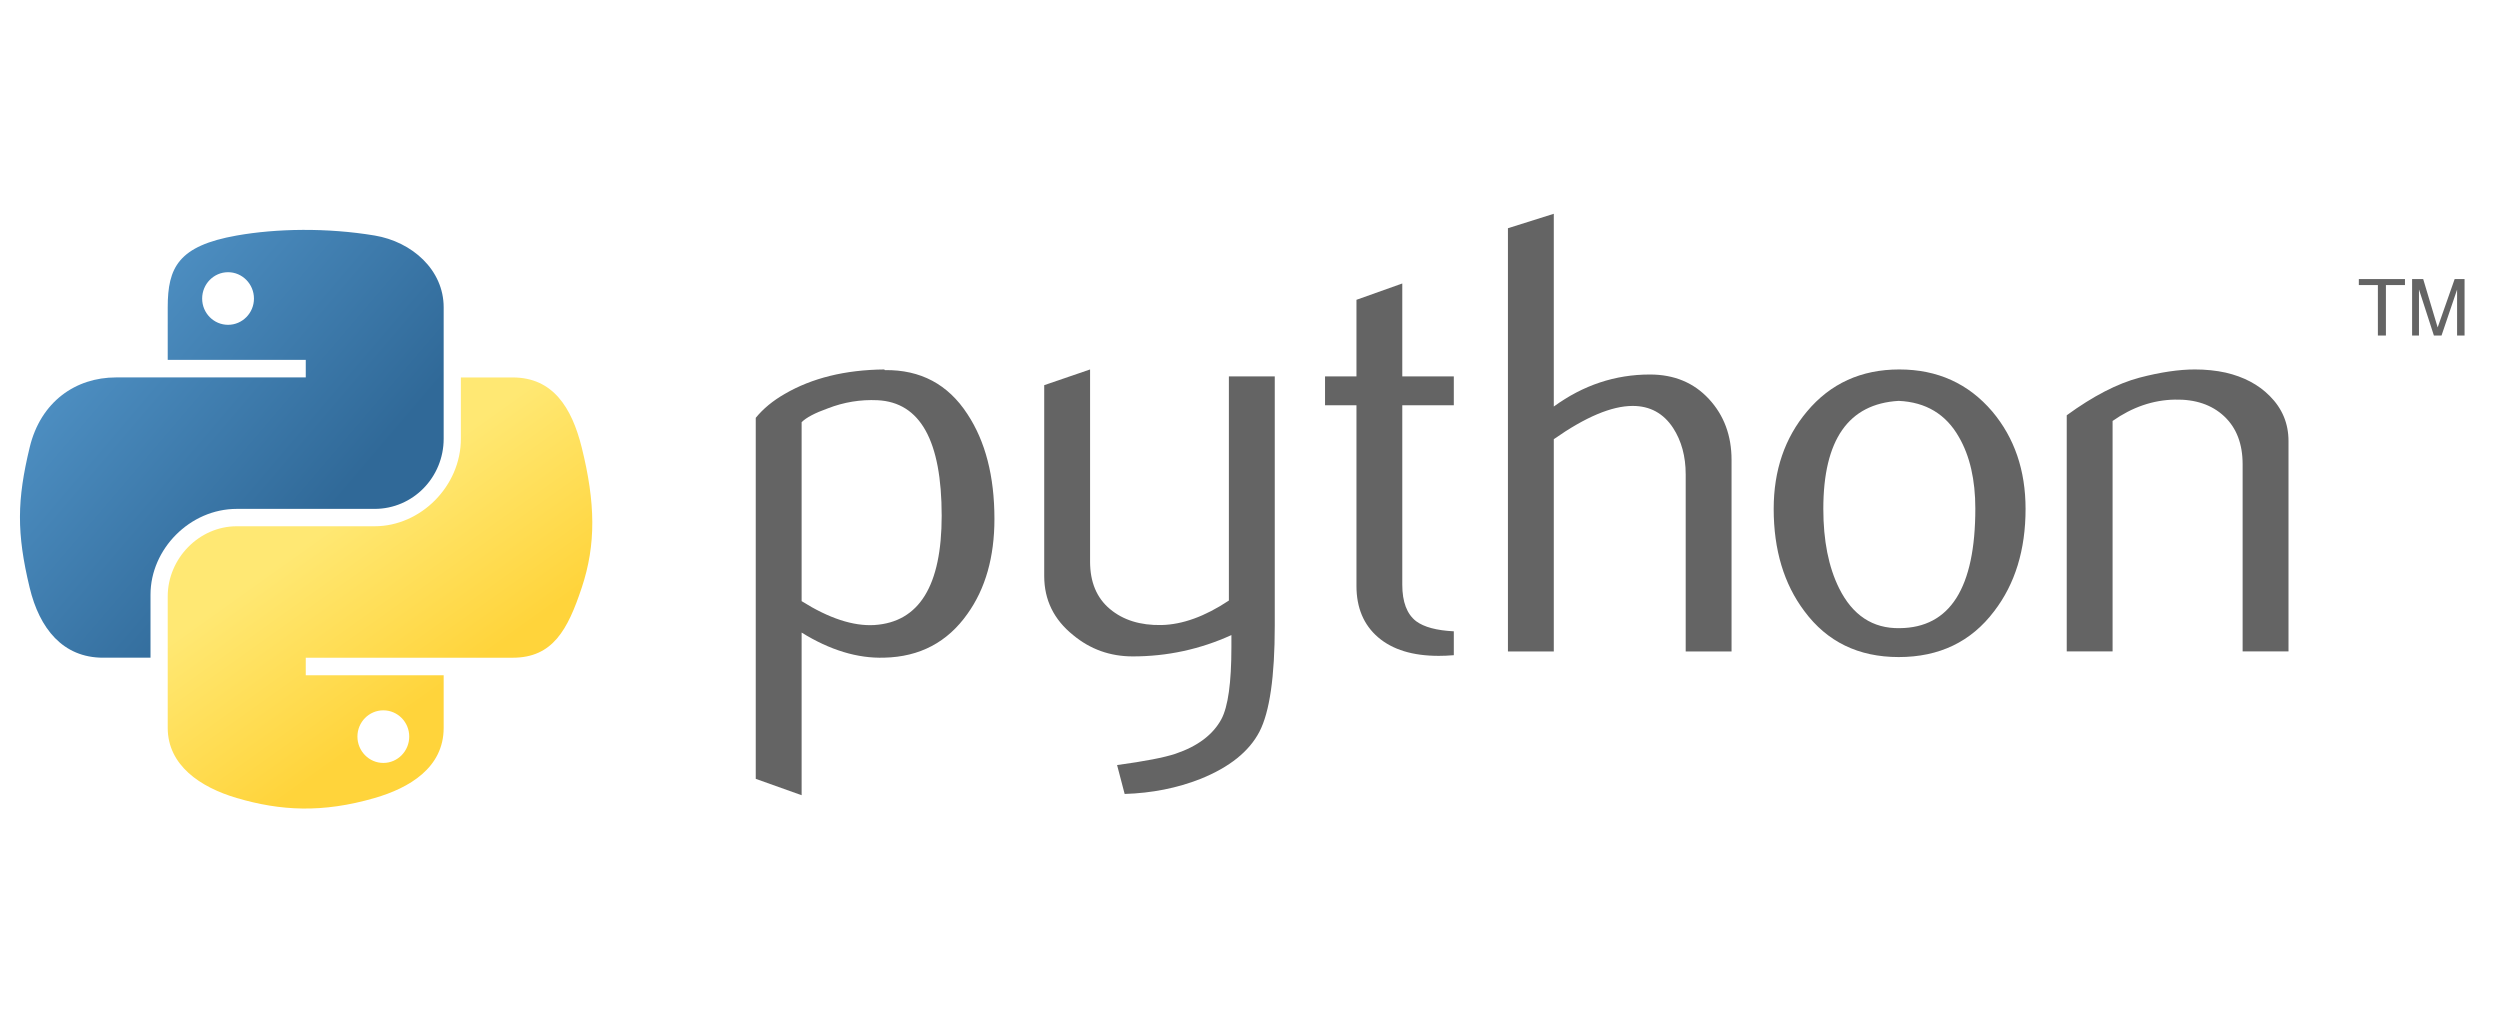
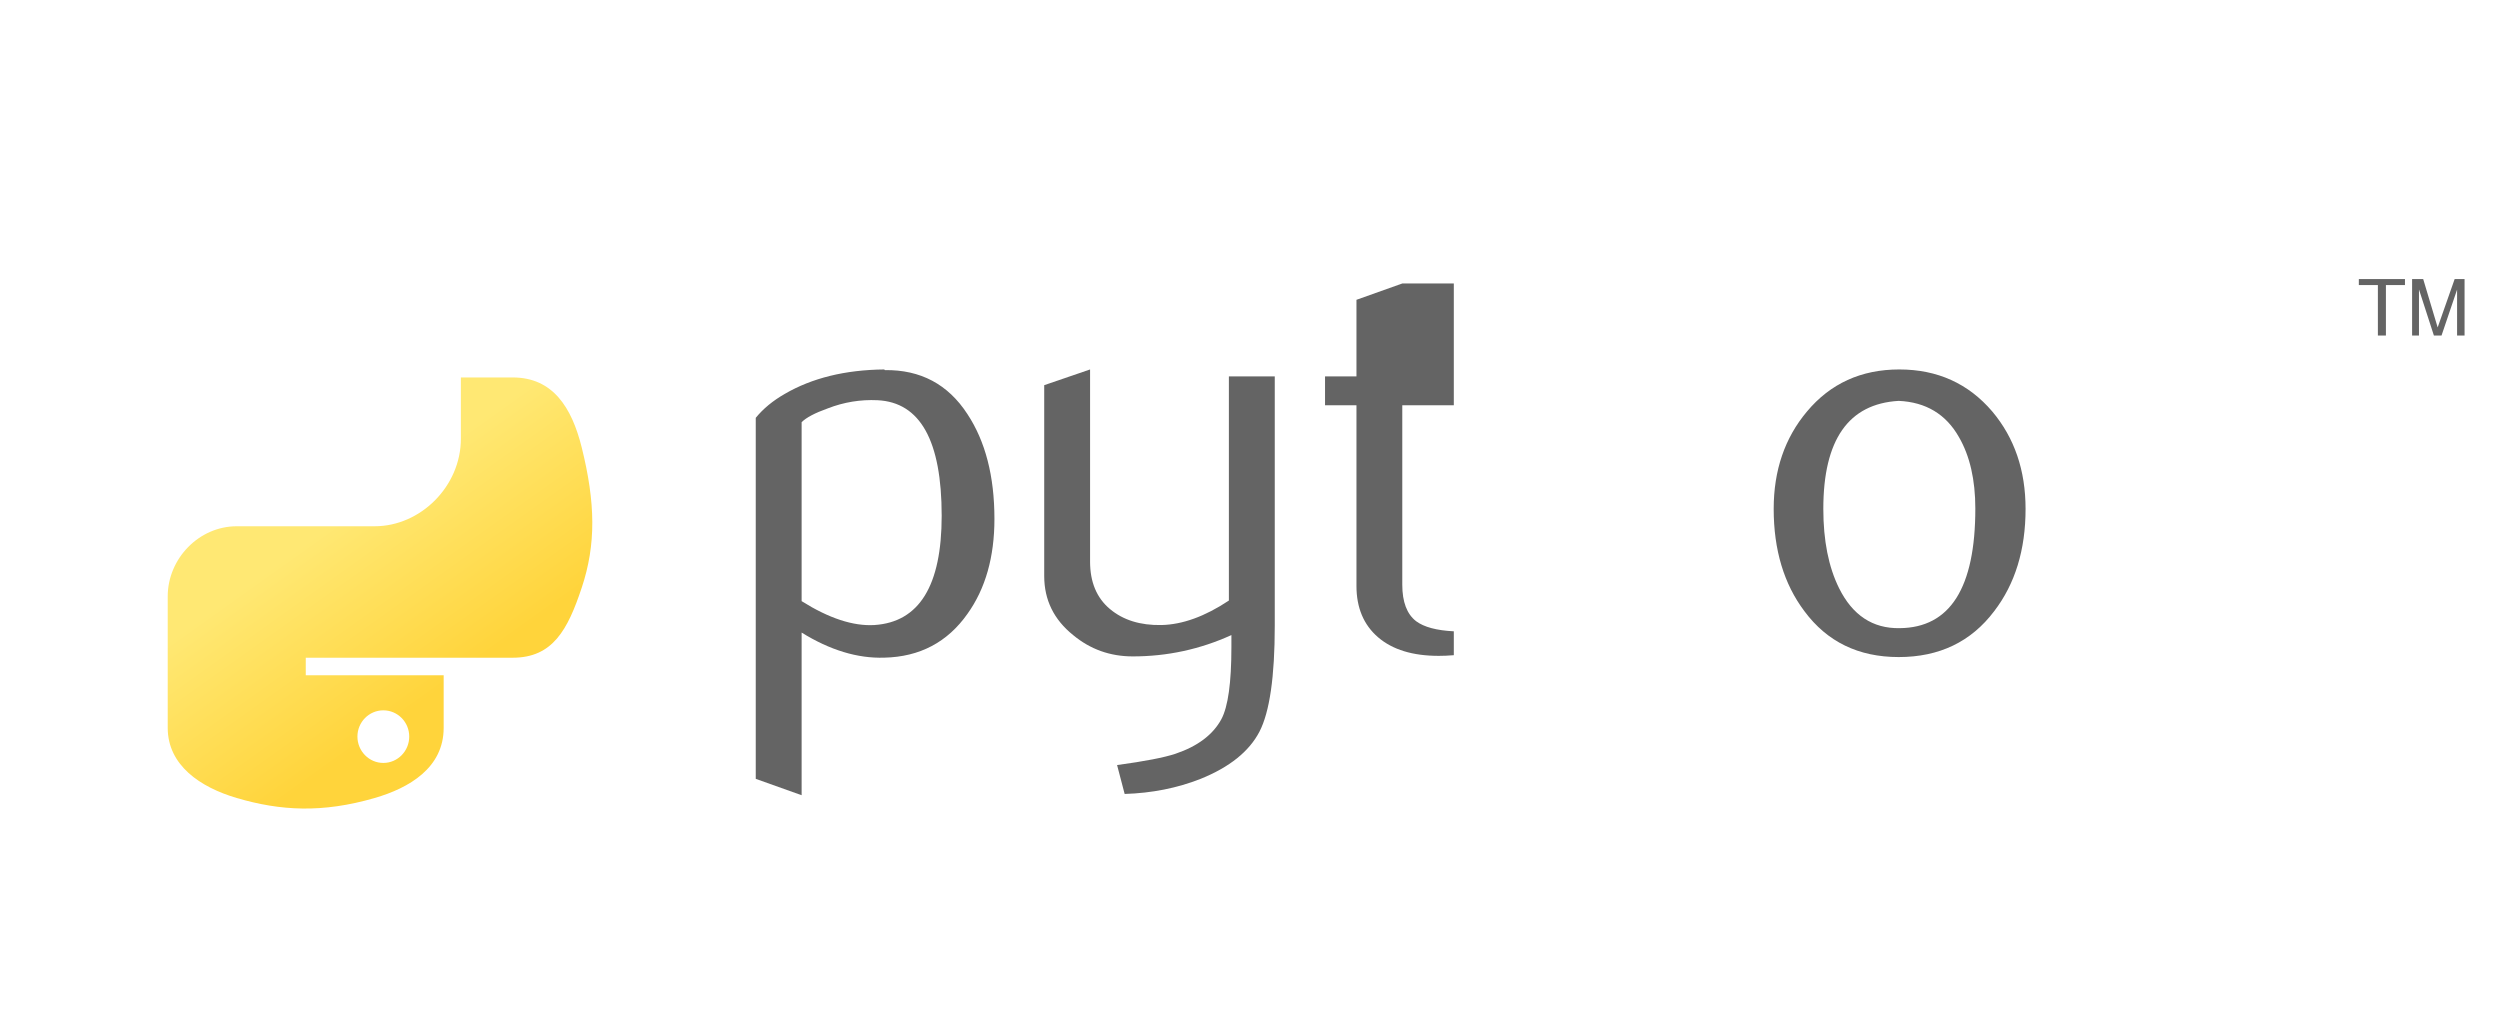
<svg xmlns="http://www.w3.org/2000/svg" width="137" height="56" viewBox="0 0 137 56" fill="none">
  <path d="M51.604 28.265C51.604 24.157 50.433 22.047 48.09 21.932C47.157 21.888 46.247 22.036 45.361 22.38C44.655 22.633 44.179 22.883 43.929 23.137V32.943C45.427 33.884 46.758 34.321 47.919 34.252C50.375 34.09 51.604 32.096 51.604 28.265ZM54.495 28.436C54.495 30.523 54.005 32.256 53.02 33.634C51.923 35.193 50.402 35.996 48.458 36.04C46.992 36.087 45.483 35.627 43.929 34.665V43.578L41.415 42.681V22.897C41.828 22.391 42.358 21.957 43.002 21.588C44.498 20.716 46.316 20.268 48.455 20.246L48.491 20.282C50.446 20.257 51.953 21.06 53.012 22.688C53.999 24.181 54.495 26.096 54.495 28.436Z" fill="#646464" />
  <path d="M69.857 34.285C69.857 37.085 69.576 39.024 69.015 40.102C68.451 41.18 67.379 42.041 65.795 42.681C64.51 43.188 63.122 43.462 61.631 43.509L61.216 41.925C62.731 41.719 63.798 41.513 64.417 41.306C65.635 40.894 66.471 40.261 66.93 39.414C67.299 38.724 67.481 37.407 67.481 35.457V34.802C65.762 35.584 63.96 35.971 62.077 35.971C60.839 35.971 59.747 35.584 58.807 34.802C57.751 33.953 57.223 32.875 57.223 31.568V21.107L59.736 20.246V30.776C59.736 31.901 60.099 32.767 60.825 33.375C61.551 33.983 62.492 34.274 63.644 34.252C64.796 34.228 66.031 33.782 67.343 32.91V20.626H69.857V34.285Z" fill="#646464" />
-   <path d="M79.669 35.905C79.369 35.93 79.094 35.941 78.841 35.941C77.419 35.941 76.311 35.603 75.519 34.923C74.73 34.244 74.334 33.306 74.334 32.11V22.21H72.612V20.628H74.334V16.429L76.845 15.535V20.628H79.669V22.21H76.845V32.041C76.845 32.985 77.098 33.653 77.604 34.043C78.038 34.365 78.728 34.549 79.669 34.596V35.905Z" fill="#646464" />
-   <path d="M94.889 35.699H92.376V25.996C92.376 25.009 92.145 24.159 91.685 23.45C91.155 22.646 90.418 22.245 89.472 22.245C88.319 22.245 86.878 22.853 85.148 24.068V35.699H82.635V12.507L85.148 11.715V22.278C86.754 21.109 88.509 20.523 90.415 20.523C91.746 20.523 92.824 20.972 93.649 21.866C94.477 22.759 94.889 23.873 94.889 25.204V35.699Z" fill="#646464" />
+   <path d="M79.669 35.905C79.369 35.93 79.094 35.941 78.841 35.941C77.419 35.941 76.311 35.603 75.519 34.923C74.73 34.244 74.334 33.306 74.334 32.11V22.21H72.612V20.628H74.334V16.429L76.845 15.535H79.669V22.21H76.845V32.041C76.845 32.985 77.098 33.653 77.604 34.043C78.038 34.365 78.728 34.549 79.669 34.596V35.905Z" fill="#646464" />
  <path d="M108.248 27.869C108.248 26.291 107.948 24.987 107.352 23.956C106.642 22.699 105.539 22.036 104.049 21.968C101.293 22.127 99.918 24.102 99.918 27.886C99.918 29.621 100.204 31.07 100.782 32.234C101.519 33.716 102.624 34.448 104.098 34.423C106.865 34.401 108.248 32.217 108.248 27.869ZM111.001 27.886C111.001 30.133 110.426 32.003 109.279 33.496C108.017 35.168 106.274 36.007 104.049 36.007C101.843 36.007 100.124 35.168 98.884 33.496C97.759 32.003 97.198 30.133 97.198 27.886C97.198 25.774 97.806 23.997 99.022 22.551C100.306 21.016 101.994 20.246 104.082 20.246C106.169 20.246 107.869 21.016 109.178 22.551C110.393 23.997 111.001 25.774 111.001 27.886Z" fill="#646464" />
-   <path d="M125.41 35.696H122.896V25.444C122.896 24.319 122.558 23.442 121.881 22.809C121.205 22.179 120.303 21.874 119.178 21.899C117.984 21.921 116.848 22.311 115.77 23.068V35.696H113.257V22.757C114.703 21.704 116.034 21.016 117.25 20.694C118.397 20.395 119.409 20.246 120.281 20.246C120.877 20.246 121.438 20.304 121.966 20.419C122.954 20.648 123.757 21.071 124.376 21.693C125.066 22.38 125.41 23.205 125.41 24.171V35.696Z" fill="#646464" />
-   <path d="M16.589 12.598C15.296 12.604 14.061 12.714 12.974 12.906C9.773 13.472 9.191 14.656 9.191 16.839V19.722H16.756V20.683H9.191H6.352C4.154 20.683 2.228 22.005 1.626 24.519C0.932 27.4 0.901 29.198 1.626 32.207C2.164 34.447 3.448 36.042 5.647 36.042H8.248V32.586C8.248 30.089 10.408 27.887 12.974 27.887H20.53C22.634 27.887 24.313 26.155 24.313 24.043V16.839C24.313 14.789 22.583 13.249 20.53 12.906C19.231 12.69 17.882 12.592 16.589 12.598ZM12.498 14.917C13.279 14.917 13.917 15.565 13.917 16.363C13.917 17.157 13.279 17.8 12.498 17.8C11.714 17.8 11.078 17.157 11.078 16.363C11.078 15.565 11.714 14.917 12.498 14.917Z" fill="url(#paint0_linear_3263_1458)" />
  <path d="M25.256 20.684V24.043C25.256 26.647 23.048 28.839 20.53 28.839H12.974C10.904 28.839 9.191 30.611 9.191 32.684V39.887C9.191 41.937 10.974 43.143 12.974 43.731C15.369 44.436 17.665 44.563 20.53 43.731C22.435 43.18 24.313 42.07 24.313 39.887V37.004H16.756V36.043H24.313H28.095C30.294 36.043 31.113 34.509 31.878 32.208C32.668 29.838 32.634 27.559 31.878 24.519C31.334 22.33 30.297 20.684 28.095 20.684H25.256ZM21.006 38.926C21.791 38.926 22.426 39.569 22.426 40.363C22.426 41.161 21.791 41.809 21.006 41.809C20.225 41.809 19.587 41.161 19.587 40.363C19.587 39.569 20.225 38.926 21.006 38.926Z" fill="url(#paint1_linear_3263_1458)" />
  <path d="M130.308 18.386H130.748V15.622H131.792V15.293H129.264V15.622H130.308V18.386ZM132.183 18.386H132.56V15.862L133.377 18.386H133.796L134.648 15.871V18.386H135.058V15.293H134.515L133.584 17.943L132.791 15.293H132.183V18.386Z" fill="#646464" />
  <defs>
    <linearGradient id="paint0_linear_3263_1458" x1="1.094" y1="12.598" x2="18.538" y2="27.462" gradientUnits="userSpaceOnUse">
      <stop stop-color="#5A9FD4" />
      <stop offset="1" stop-color="#306998" />
    </linearGradient>
    <linearGradient id="paint1_linear_3263_1458" x1="20.825" y1="40.121" x2="14.566" y2="31.351" gradientUnits="userSpaceOnUse">
      <stop stop-color="#FFD43B" />
      <stop offset="1" stop-color="#FFE873" />
    </linearGradient>
  </defs>
</svg>